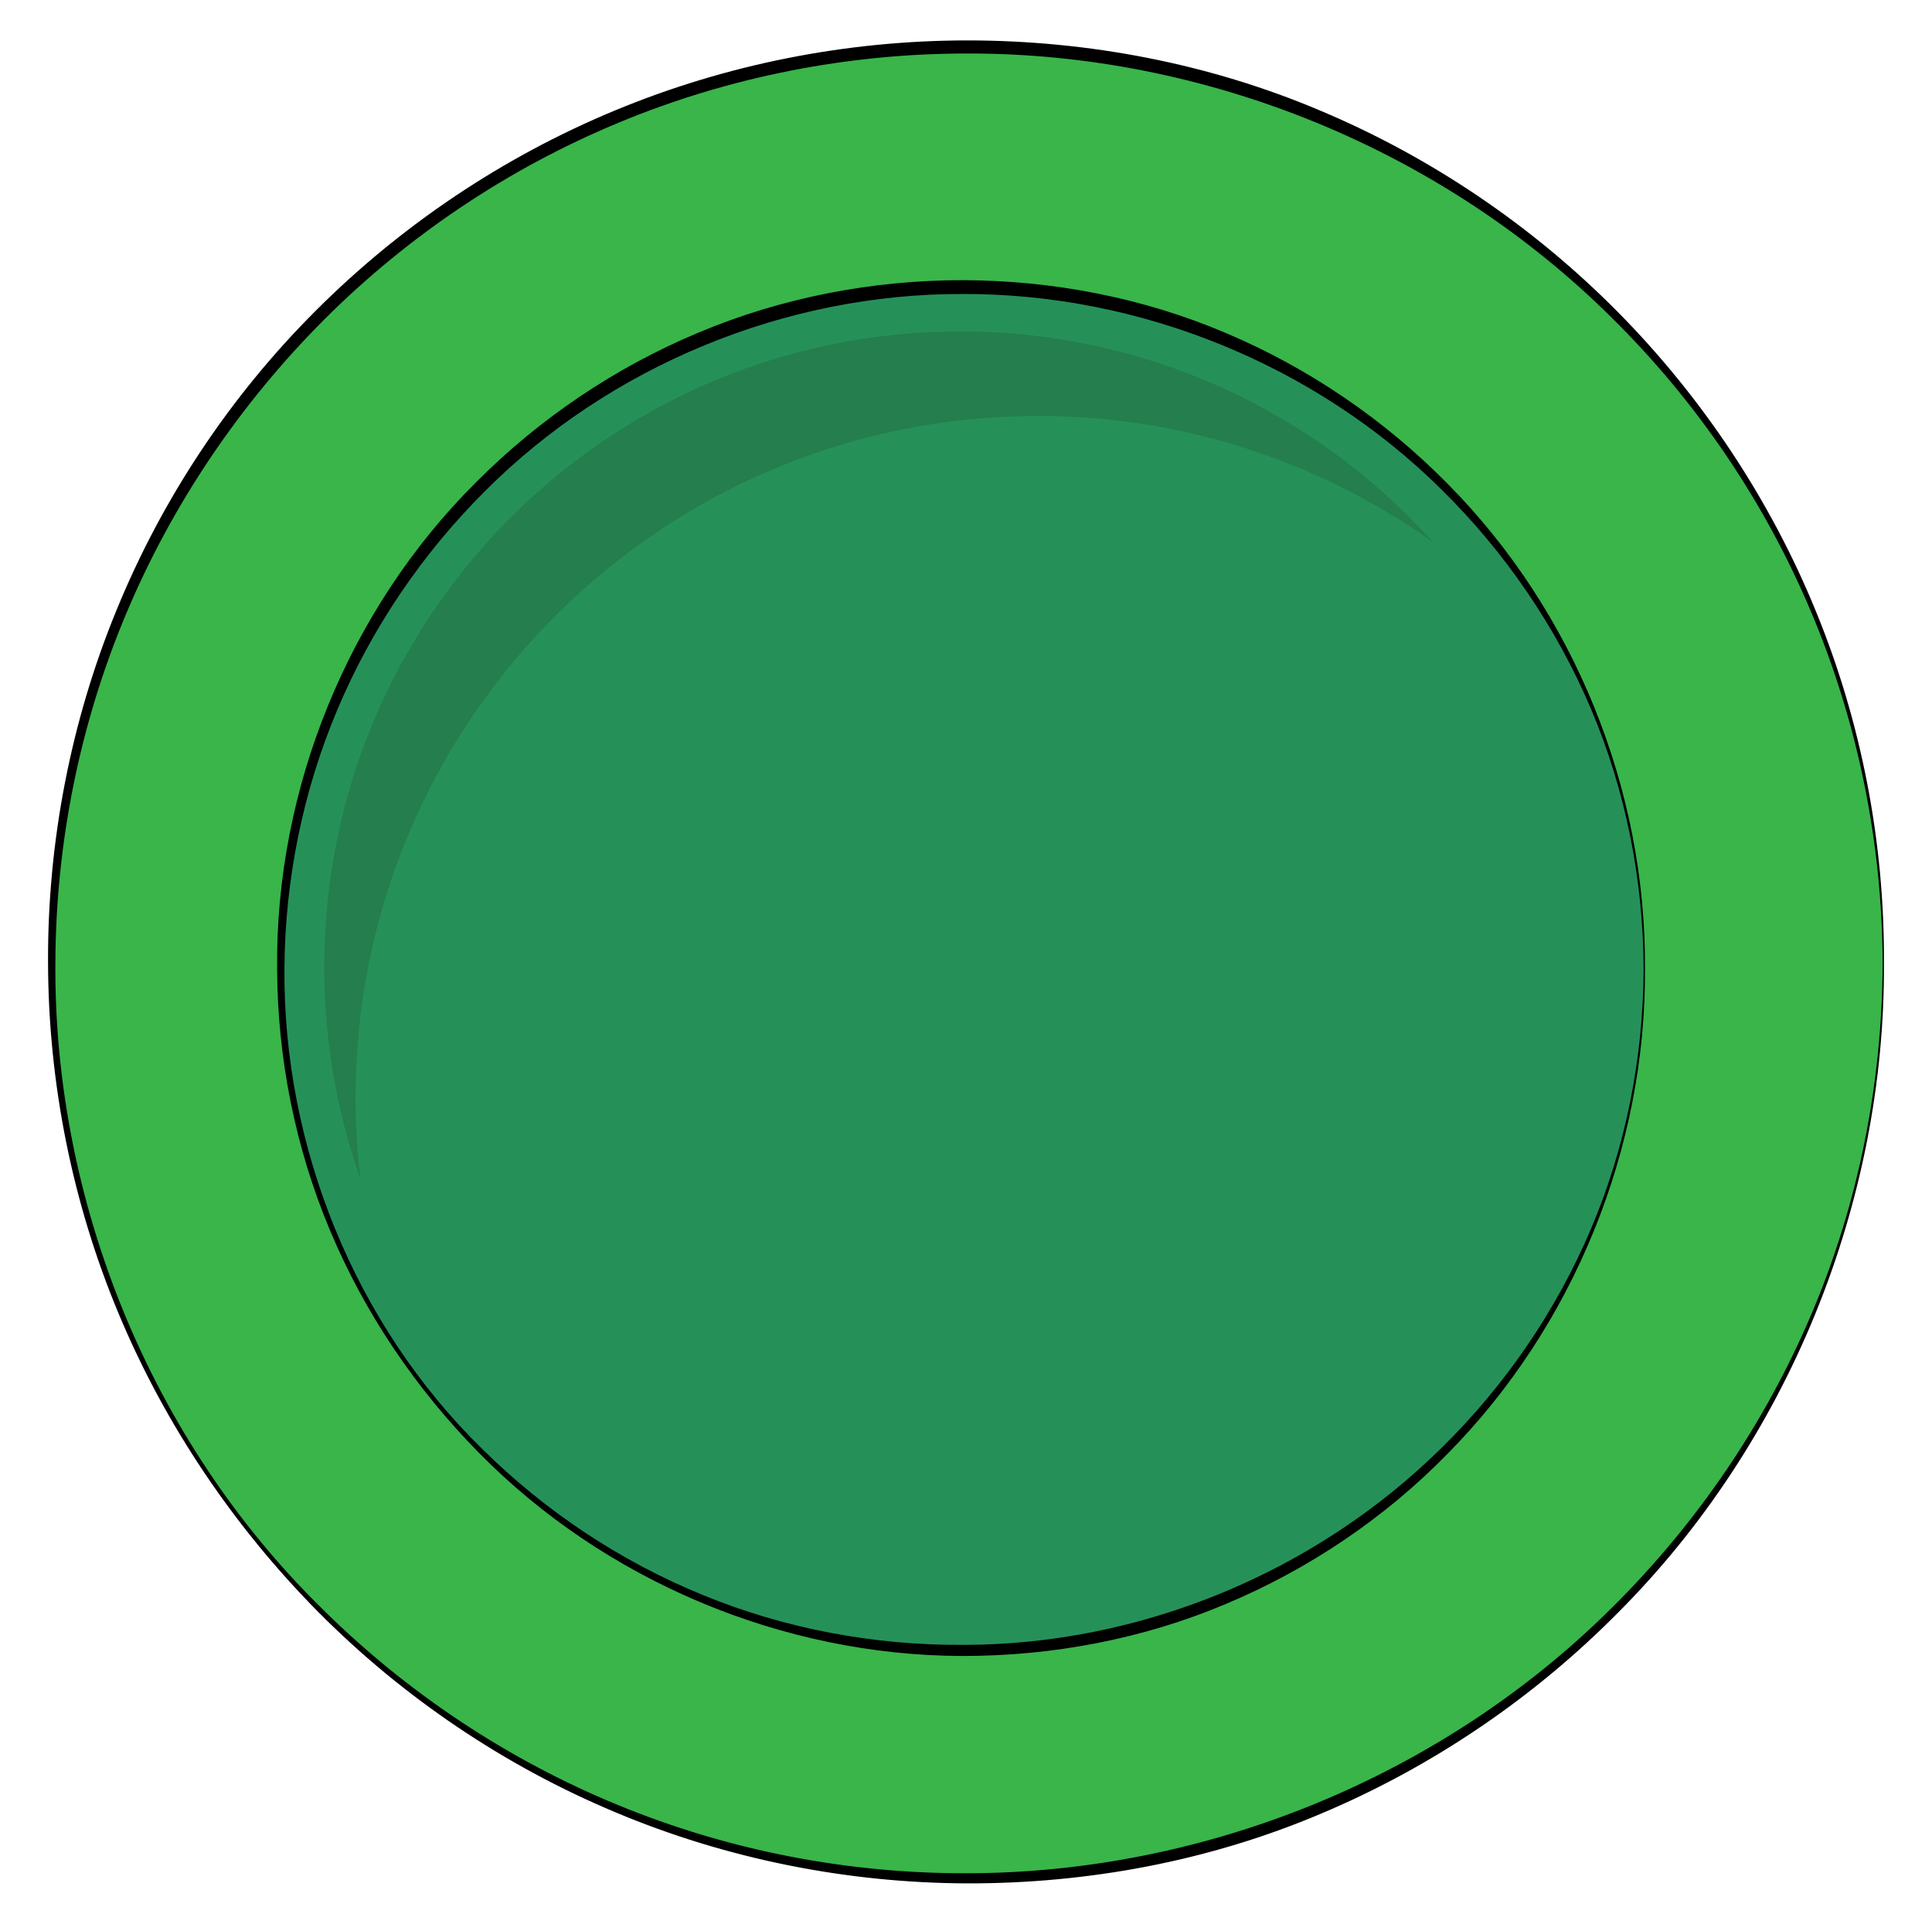
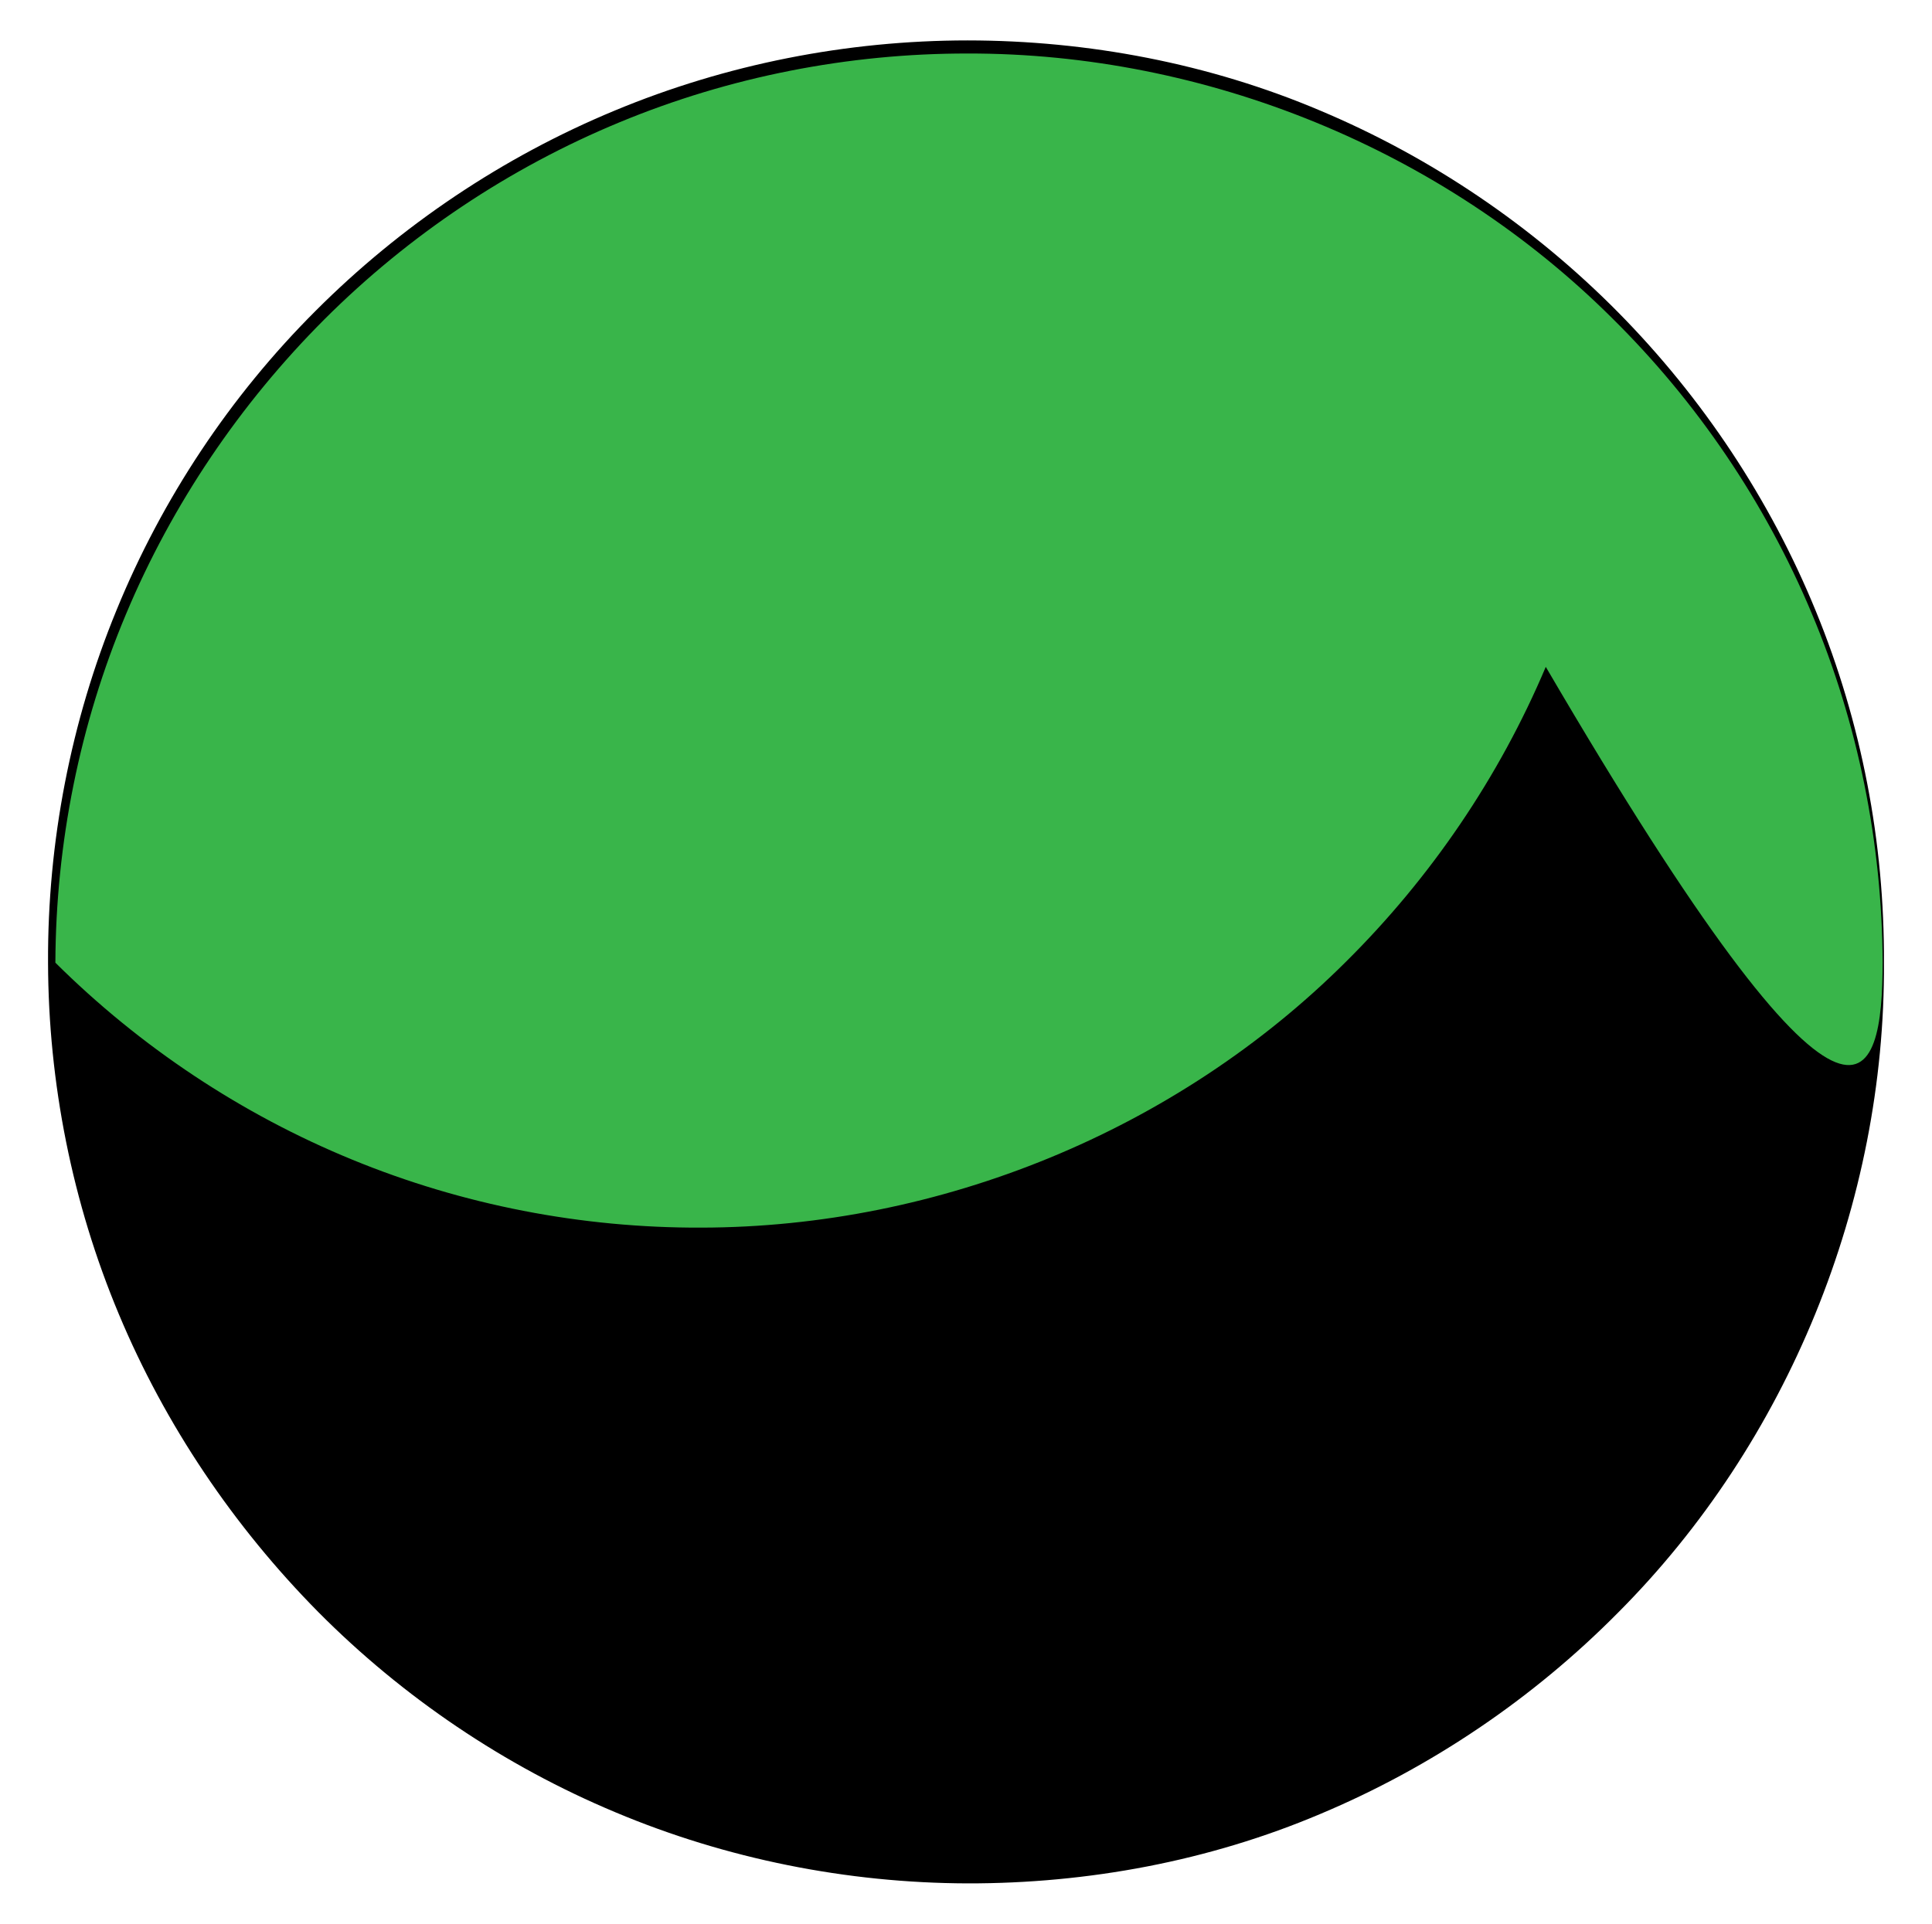
<svg xmlns="http://www.w3.org/2000/svg" version="1.1" id="Layer_1" x="0px" y="0px" width="108.084px" height="107.641px" viewBox="0 0 108.084 107.641" style="enable-background:new 0 0 108.084 107.641;" xml:space="preserve">
  <g>
    <circle style="fill:#39B54A;" cx="54.126" cy="53.862" r="51.233" />
-     <path d="M105.396,53.862c0.077,13.434-5.354,26.83-14.889,36.382c-4.739,4.787-10.428,8.642-16.651,11.254   c-6.222,2.634-12.989,3.892-19.734,3.881c-6.736-0.021-13.479-1.366-19.688-3.976c-6.215-2.6-11.898-6.44-16.636-11.215   c-4.725-4.783-8.556-10.454-11.151-16.662c-2.6-6.206-3.942-12.93-3.959-19.669c-0.03-6.727,1.266-13.477,3.83-19.717   c2.553-6.243,6.36-11.979,11.14-16.749c4.771-4.778,10.485-8.613,16.724-11.201c6.238-2.596,12.986-3.927,19.75-3.929   c6.74,0.004,13.52,1.293,19.739,3.932c6.226,2.62,11.913,6.483,16.648,11.275c4.734,4.793,8.526,10.508,11.07,16.733   C104.142,40.425,105.43,47.15,105.396,53.862z M105.322,53.862c-0.029-6.703-1.377-13.393-3.974-19.56   c-2.587-6.17-6.407-11.812-11.16-16.503C80.706,8.36,67.462,2.966,54.122,2.994c-6.65-0.006-13.317,1.298-19.469,3.851   c-6.156,2.545-11.798,6.321-16.512,11.031c-4.708,4.713-8.513,10.334-11.092,16.486c-2.586,6.15-3.926,12.815-3.951,19.502   c-0.095,13.361,5.327,26.731,14.9,36.124c4.747,4.714,10.42,8.484,16.6,11.018c6.18,2.541,12.853,3.831,19.53,3.806   c13.342-0.019,26.593-5.427,36.069-14.876c4.743-4.701,8.576-10.332,11.18-16.5C103.986,67.266,105.302,60.563,105.322,53.862z" />
+     <path d="M105.396,53.862c0.077,13.434-5.354,26.83-14.889,36.382c-4.739,4.787-10.428,8.642-16.651,11.254   c-6.222,2.634-12.989,3.892-19.734,3.881c-6.736-0.021-13.479-1.366-19.688-3.976c-6.215-2.6-11.898-6.44-16.636-11.215   c-4.725-4.783-8.556-10.454-11.151-16.662c-2.6-6.206-3.942-12.93-3.959-19.669c-0.03-6.727,1.266-13.477,3.83-19.717   c2.553-6.243,6.36-11.979,11.14-16.749c4.771-4.778,10.485-8.613,16.724-11.201c6.238-2.596,12.986-3.927,19.75-3.929   c6.74,0.004,13.52,1.293,19.739,3.932c6.226,2.62,11.913,6.483,16.648,11.275c4.734,4.793,8.526,10.508,11.07,16.733   C104.142,40.425,105.43,47.15,105.396,53.862z M105.322,53.862c-0.029-6.703-1.377-13.393-3.974-19.56   c-2.587-6.17-6.407-11.812-11.16-16.503C80.706,8.36,67.462,2.966,54.122,2.994c-6.65-0.006-13.317,1.298-19.469,3.851   c-6.156,2.545-11.798,6.321-16.512,11.031c-4.708,4.713-8.513,10.334-11.092,16.486c-2.586,6.15-3.926,12.815-3.951,19.502   c4.747,4.714,10.42,8.484,16.6,11.018c6.18,2.541,12.853,3.831,19.53,3.806   c13.342-0.019,26.593-5.427,36.069-14.876c4.743-4.701,8.576-10.332,11.18-16.5C103.986,67.266,105.302,60.563,105.322,53.862z" />
  </g>
  <g>
-     <circle style="fill:#259159;" cx="53.848" cy="54.204" r="38.14" />
-     <path d="M92.026,54.204c0.064,10.005-3.969,19.978-11.042,27.136c-3.512,3.596-7.77,6.462-12.413,8.409   c-4.643,1.959-9.692,2.911-14.723,2.906c-10.083-0.017-20.037-4.22-27.069-11.381c-3.513-3.571-6.371-7.791-8.31-12.415   c-1.942-4.622-2.948-9.635-2.965-14.655c-0.104-10.049,3.968-20.097,11.127-27.218c3.554-3.573,7.814-6.445,12.471-8.387   c4.654-1.952,9.707-2.924,14.748-2.922c5.039,0.012,10.094,0.98,14.733,2.958c4.642,1.964,8.878,4.854,12.402,8.434   C88.071,34.216,92.093,44.201,92.026,54.204z M91.952,54.204c-0.021-4.986-1.005-9.974-2.955-14.559   c-1.948-4.583-4.809-8.763-8.345-12.246c-7.062-7.002-16.91-10.983-26.804-10.949c-9.898-0.028-19.722,4.015-26.72,11.034   c-3.503,3.493-6.336,7.664-8.258,12.232c-1.928,4.566-2.931,9.521-2.957,14.488c-0.075,9.933,3.932,19.893,11.066,26.869   c3.535,3.501,7.756,6.3,12.353,8.176c4.596,1.888,9.564,2.811,14.516,2.785c9.923,0.012,19.735-4.042,26.803-11.027   c3.544-3.475,6.404-7.657,8.352-12.242C90.952,64.179,91.932,59.191,91.952,54.204z" />
-   </g>
-   <path style="fill:#257E4D;" d="M19.891,61.447c0-21.083,17.09-38.172,38.171-38.172c8.247,0,15.874,2.623,22.115,7.068  c-6.513-7.243-15.954-11.8-26.46-11.8c-19.65,0-35.579,15.928-35.579,35.578c0,4.155,0.72,8.139,2.027,11.845  C19.991,64.482,19.891,62.978,19.891,61.447z" />
+     </g>
</svg>